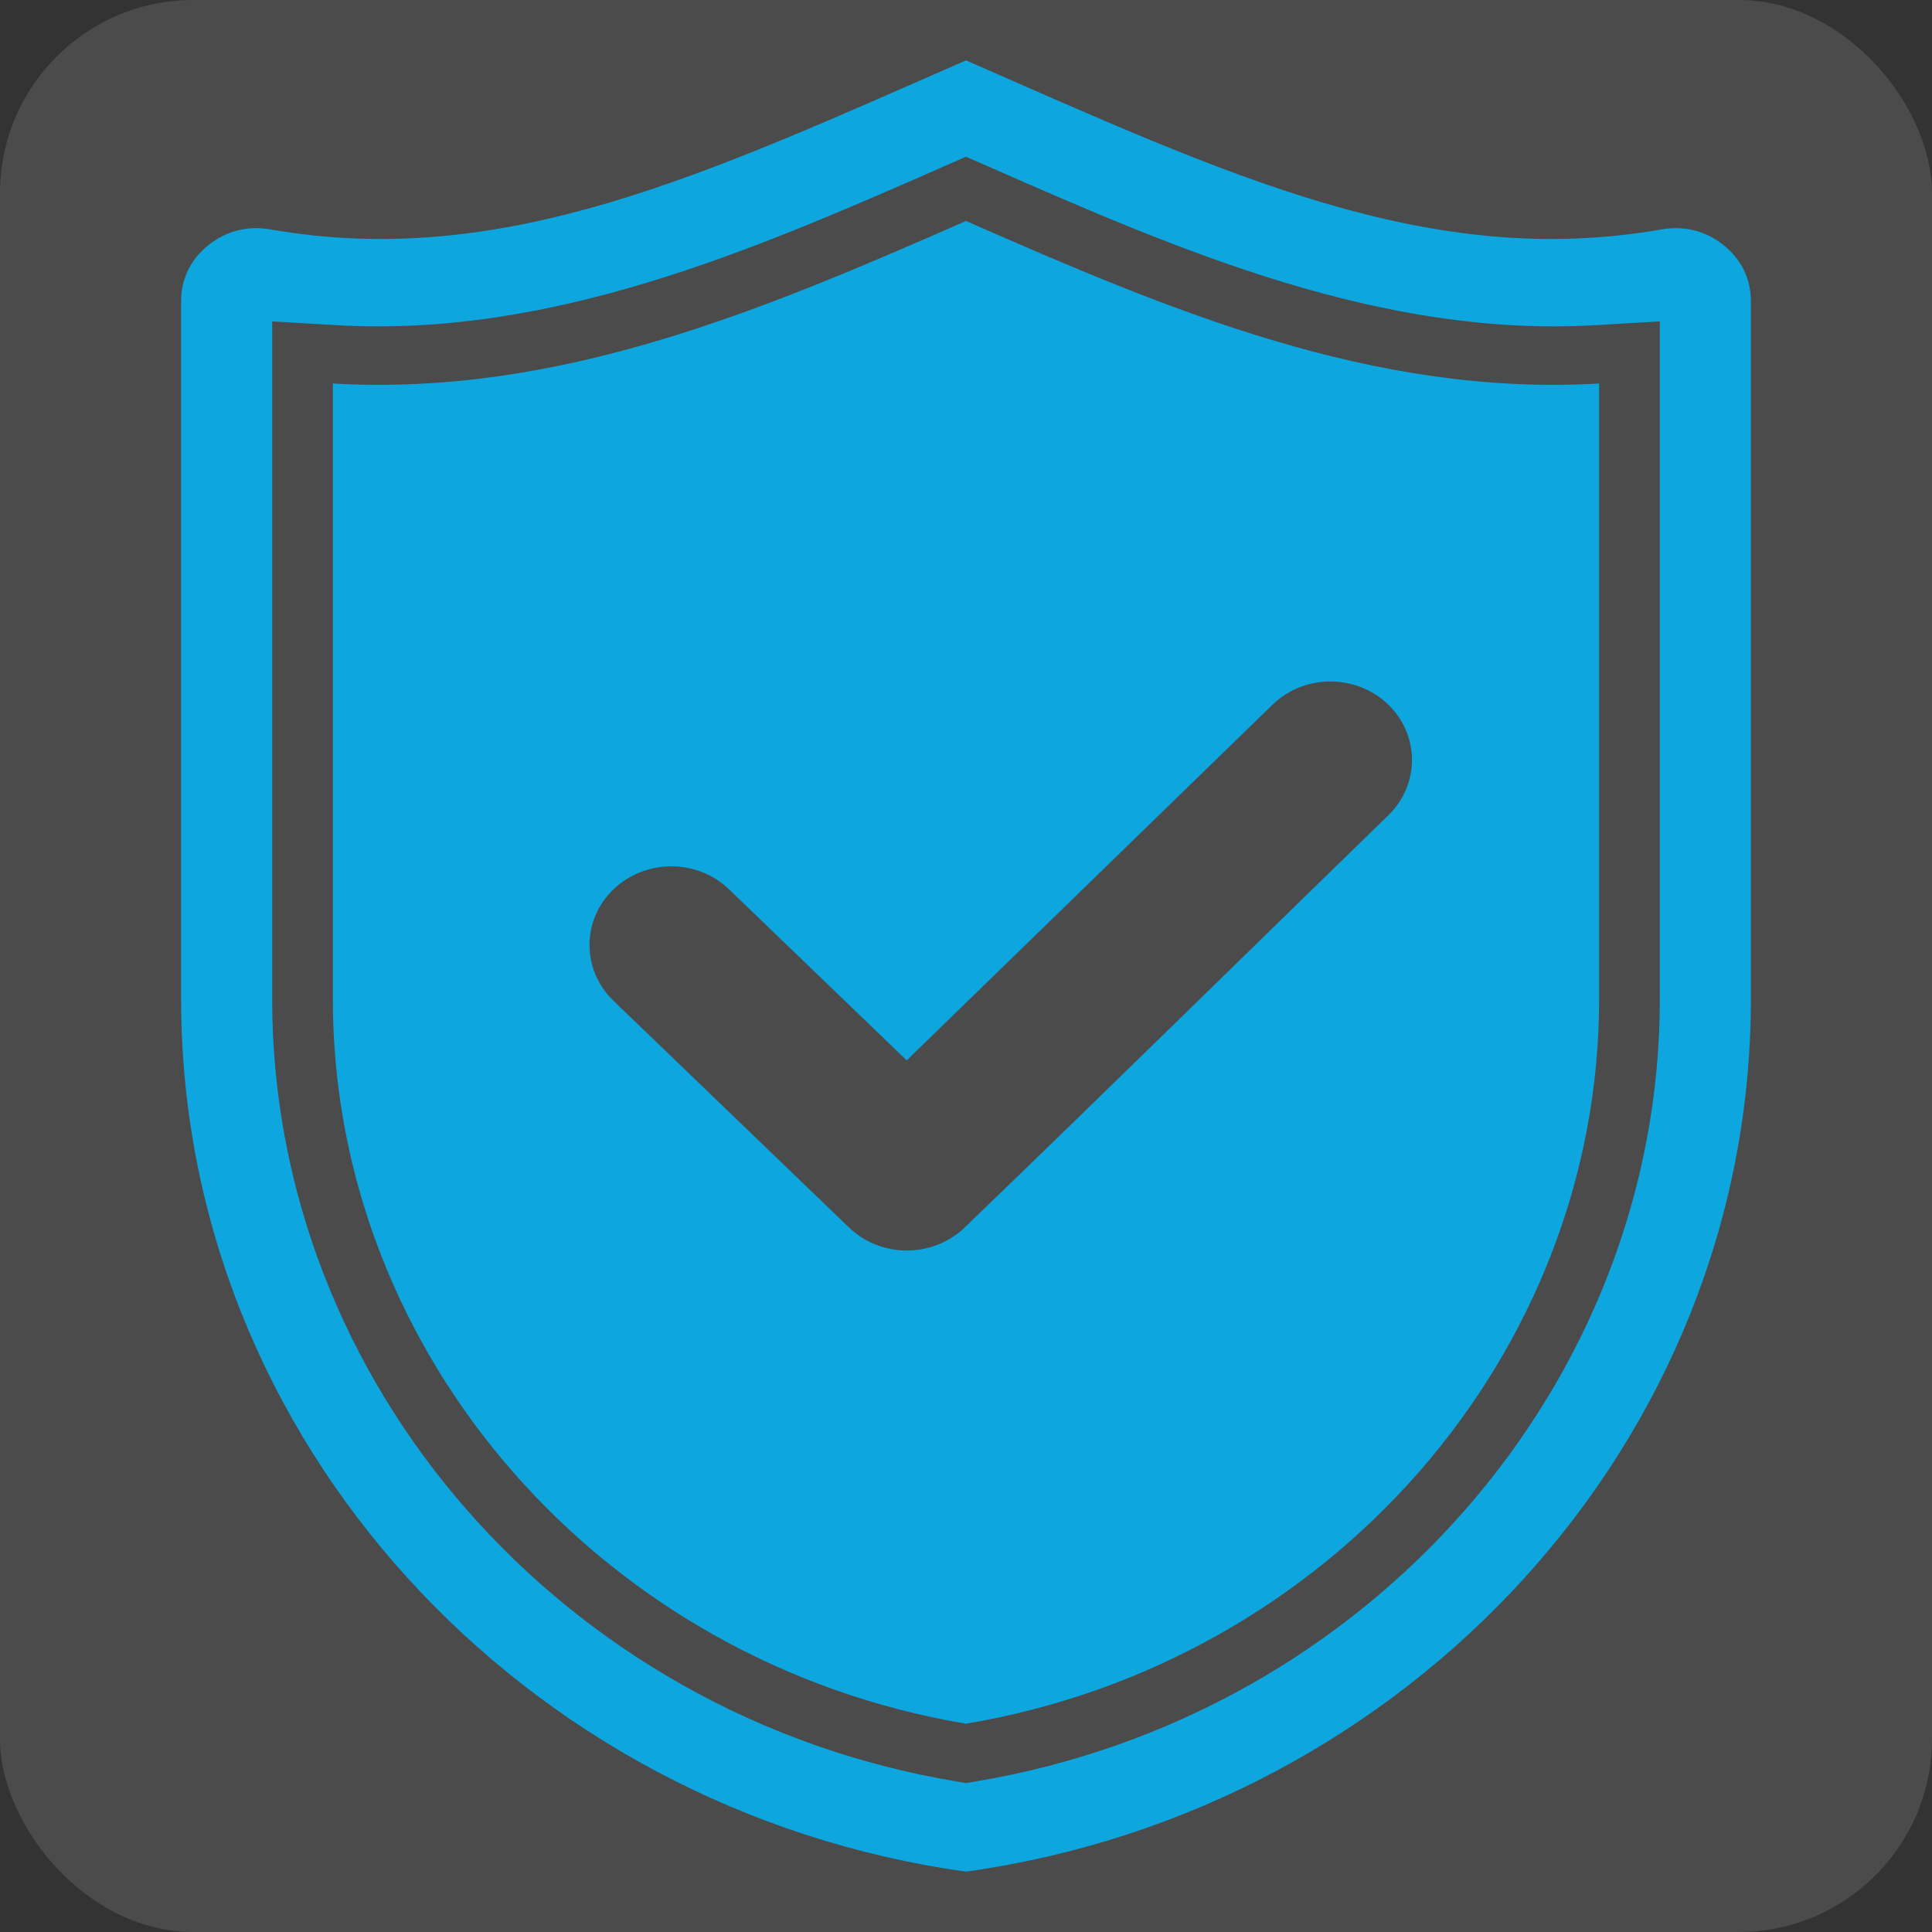
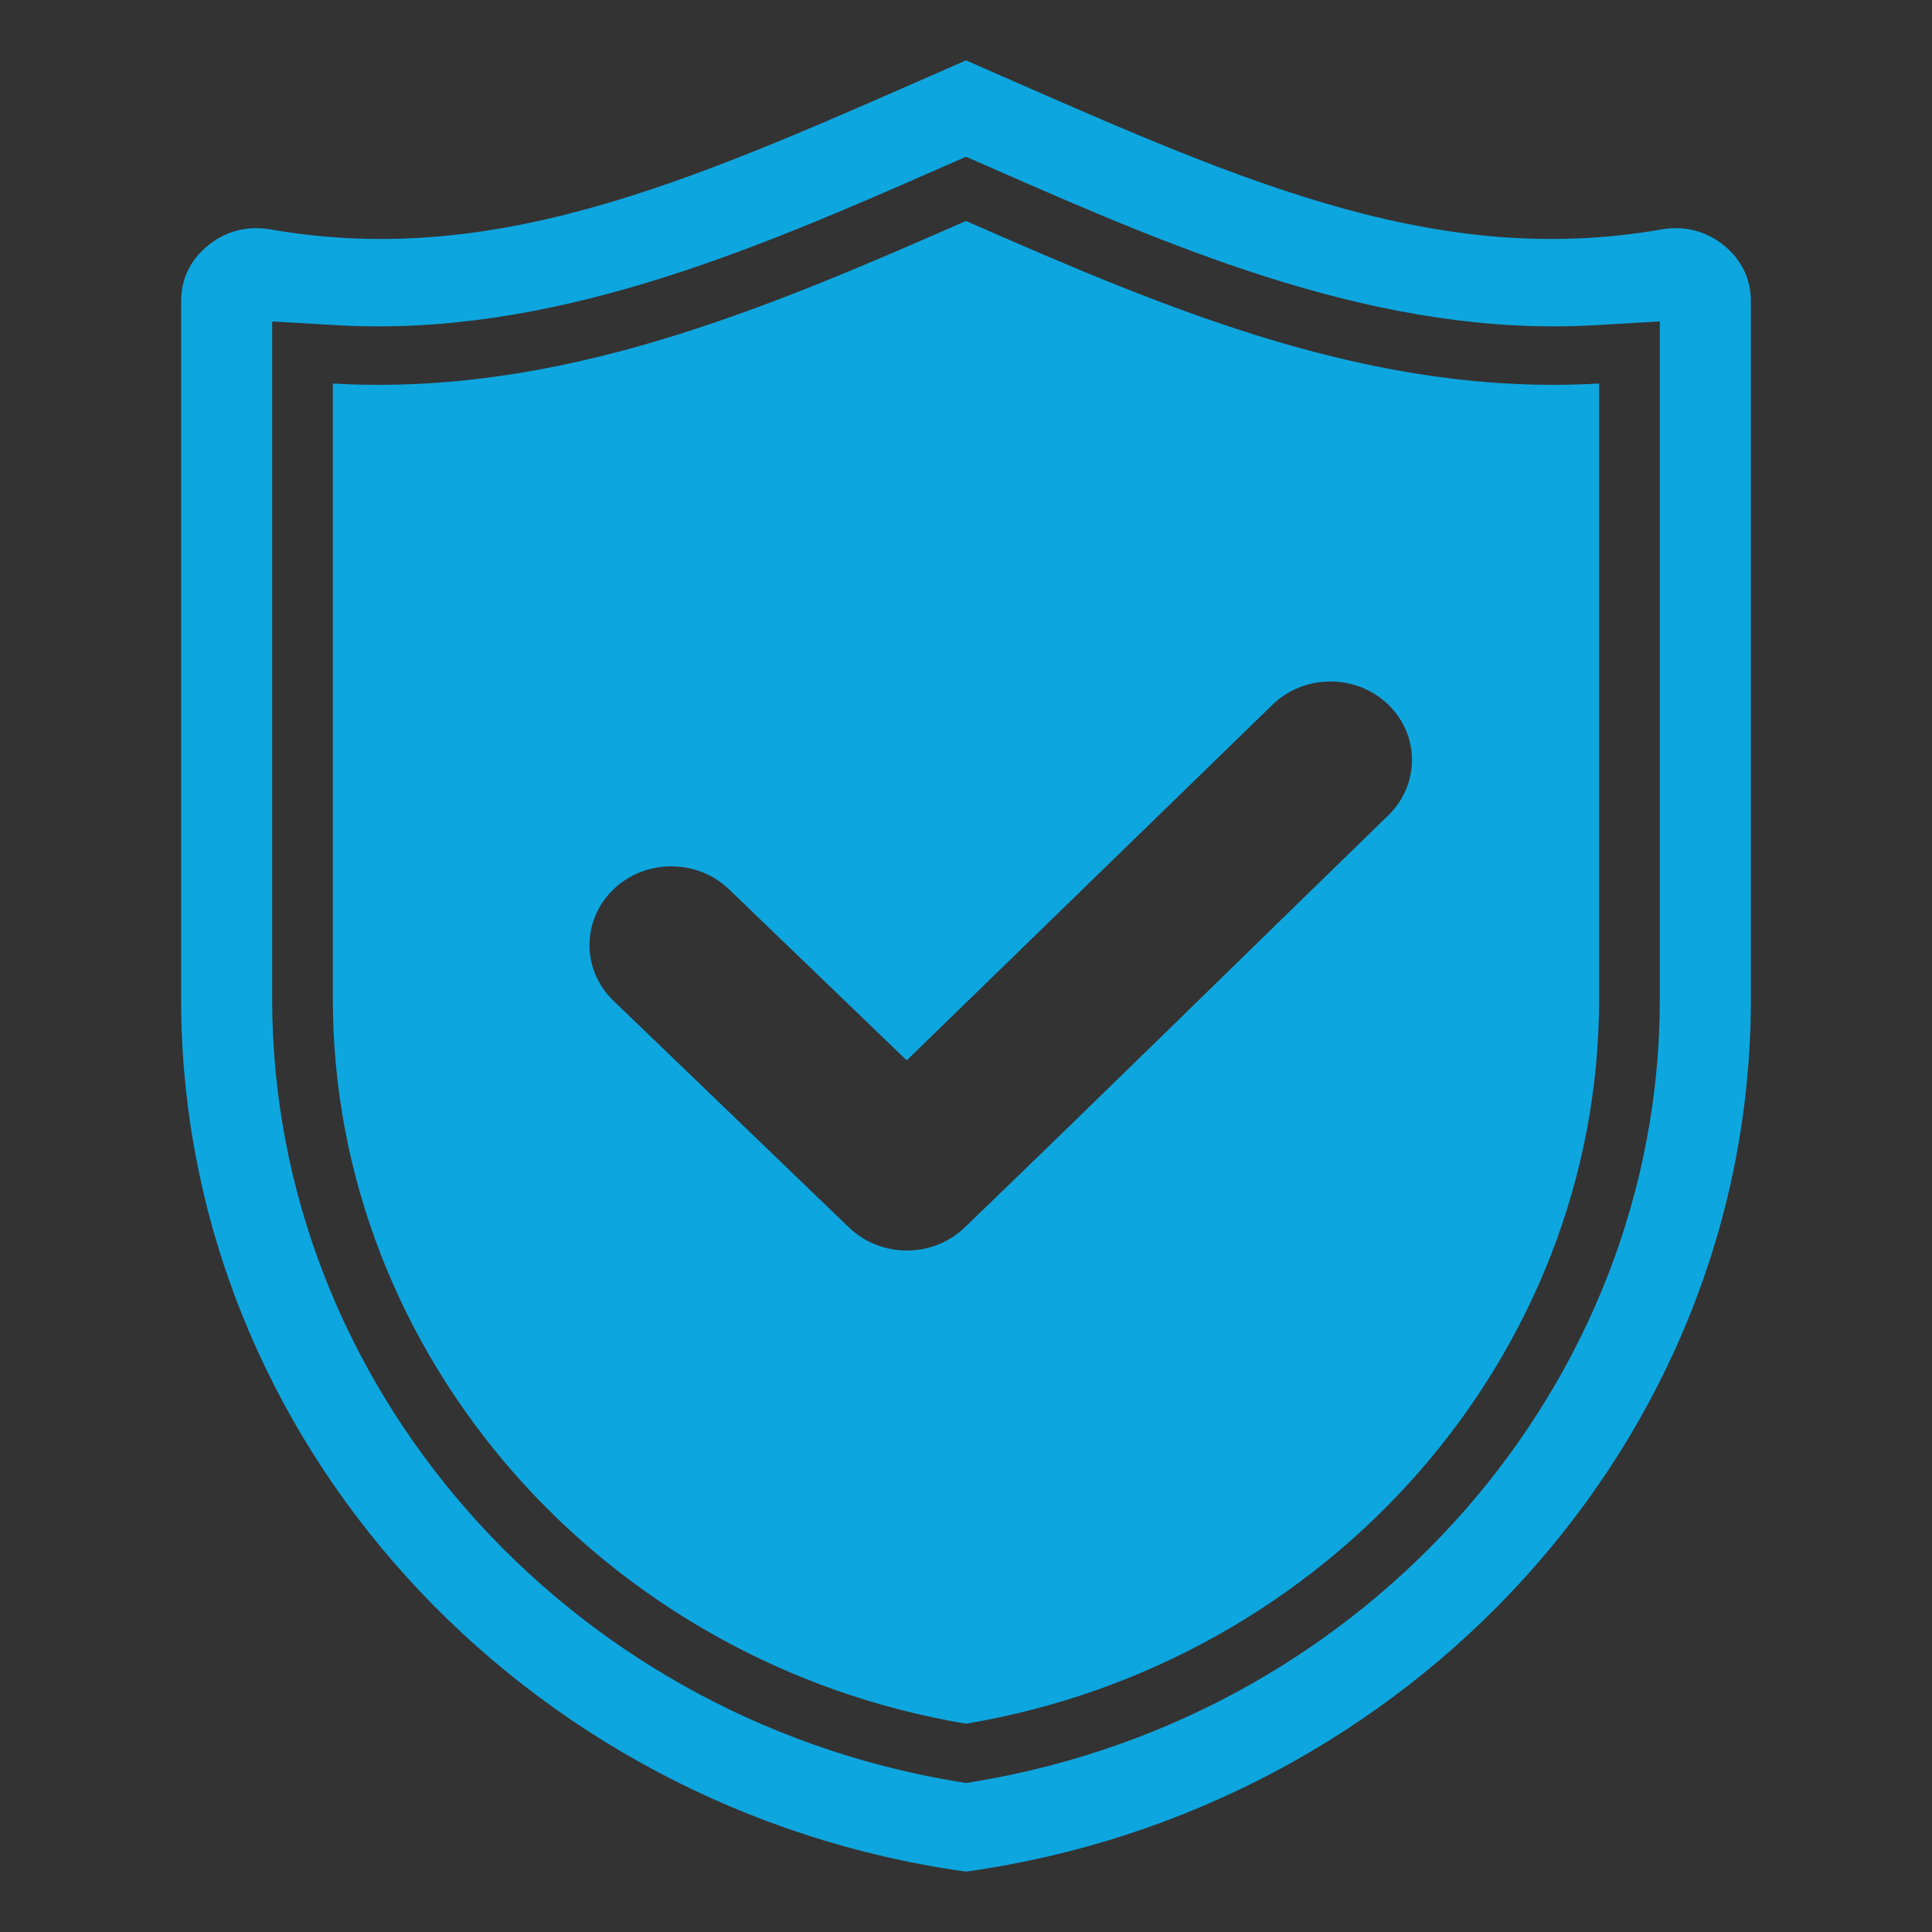
<svg xmlns="http://www.w3.org/2000/svg" width="32" height="32" viewBox="0 0 32 32" fill="none">
  <rect x="0" y="0" width="32" height="32" fill="#333333" stroke="none" />
-   <rect width="32" height="32" rx="3.2" fill="#FCFCFC" fill-opacity="0.12" />
  <path fill-rule="evenodd" clip-rule="evenodd" d="M16.418 2.779C19.564 4.162 22.883 5.592 26.426 5.386L27.492 5.324V16.552C27.492 22.912 22.678 28.412 16.173 29.504L16 29.533L15.827 29.504C9.322 28.412 4.508 22.912 4.508 16.552V5.324L5.574 5.386C9.117 5.592 12.436 4.162 15.582 2.779L16 2.596L16.418 2.779ZM15.018 17.563L12.076 14.731C11.547 14.222 10.689 14.222 10.16 14.731C9.632 15.24 9.632 16.066 10.16 16.575L14.062 20.331C14.591 20.84 15.449 20.84 15.978 20.331C18.329 18.067 20.654 15.779 22.994 13.505C23.519 12.995 23.518 12.172 22.989 11.666C22.46 11.16 21.603 11.161 21.078 11.671L15.018 17.563ZM16 3.66C12.614 5.148 9.249 6.569 5.513 6.352V16.552C5.513 22.46 9.994 27.543 16 28.55C22.006 27.543 26.486 22.46 26.486 16.552V6.352C22.751 6.569 19.386 5.148 16 3.66ZM4.481 3.8C4.102 3.734 3.747 3.824 3.451 4.061C3.155 4.299 3 4.619 3 4.99V16.552C3 23.873 8.675 29.98 16 31C23.325 29.98 29 23.874 29 16.552V4.99C29 4.619 28.845 4.299 28.549 4.061C28.253 3.824 27.898 3.734 27.519 3.8C23.648 4.476 20.301 2.882 16 1C11.699 2.882 8.352 4.476 4.481 3.8Z" fill="#0EA6DF" />
</svg>